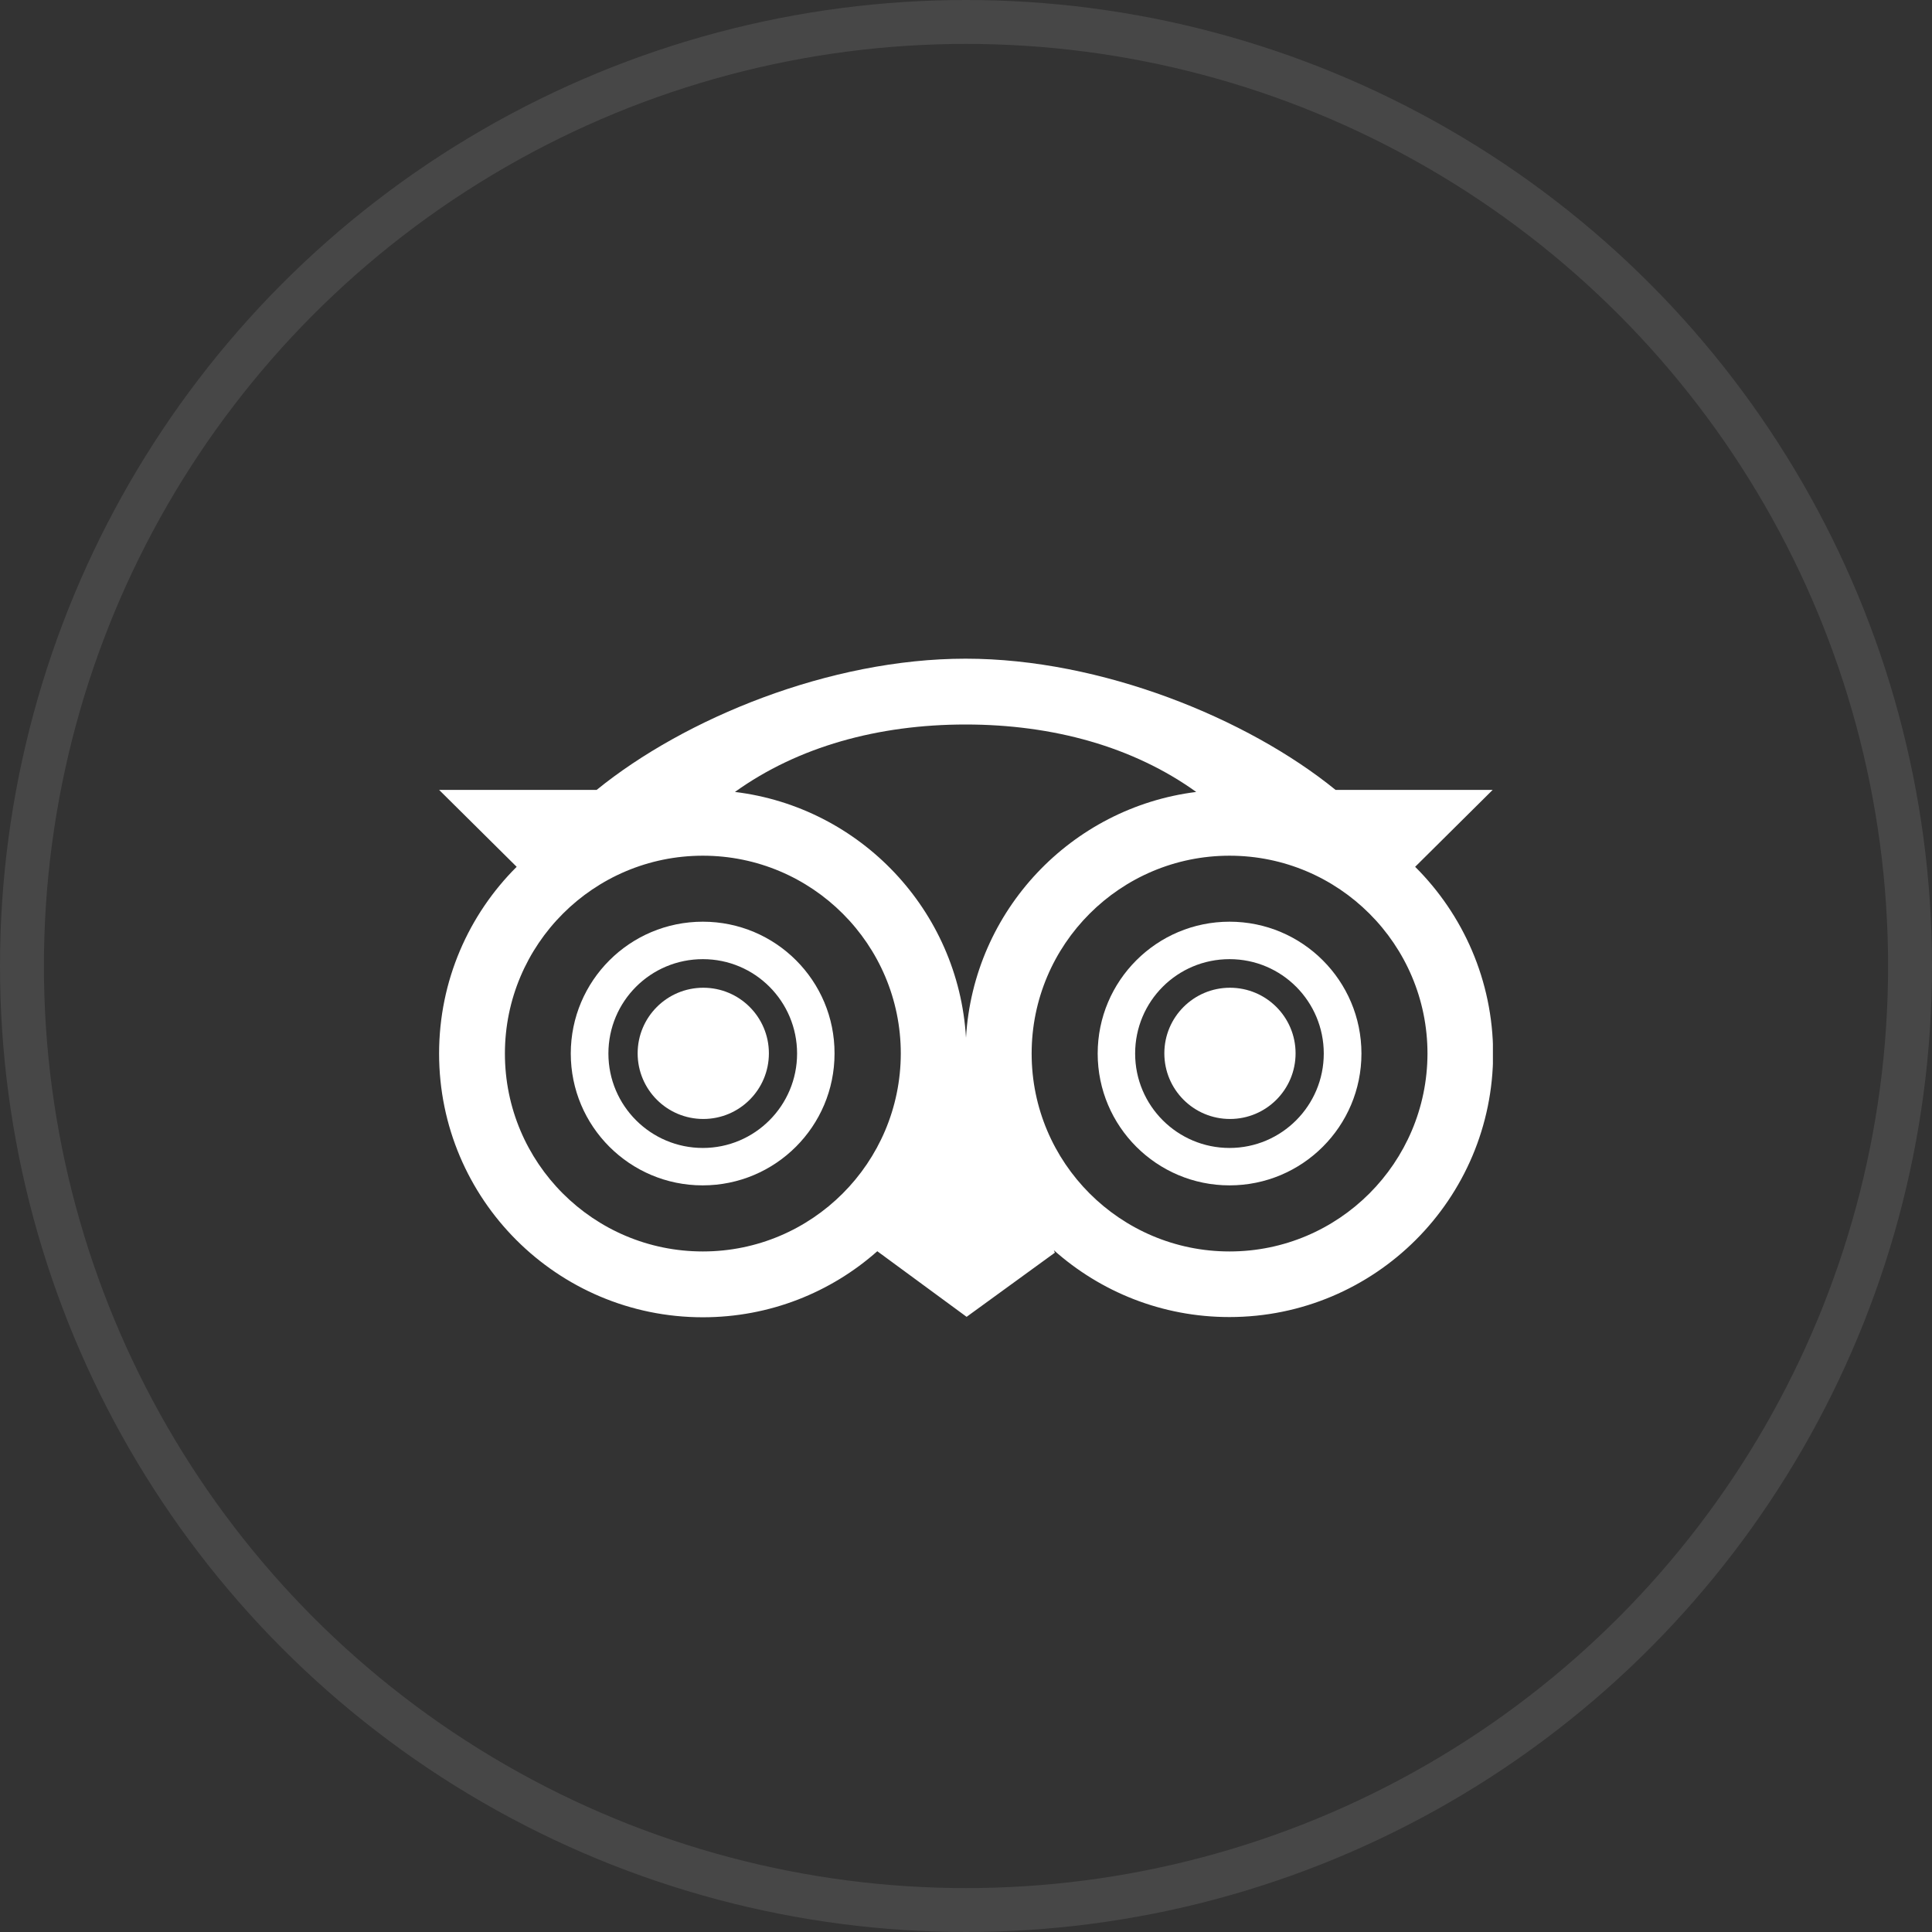
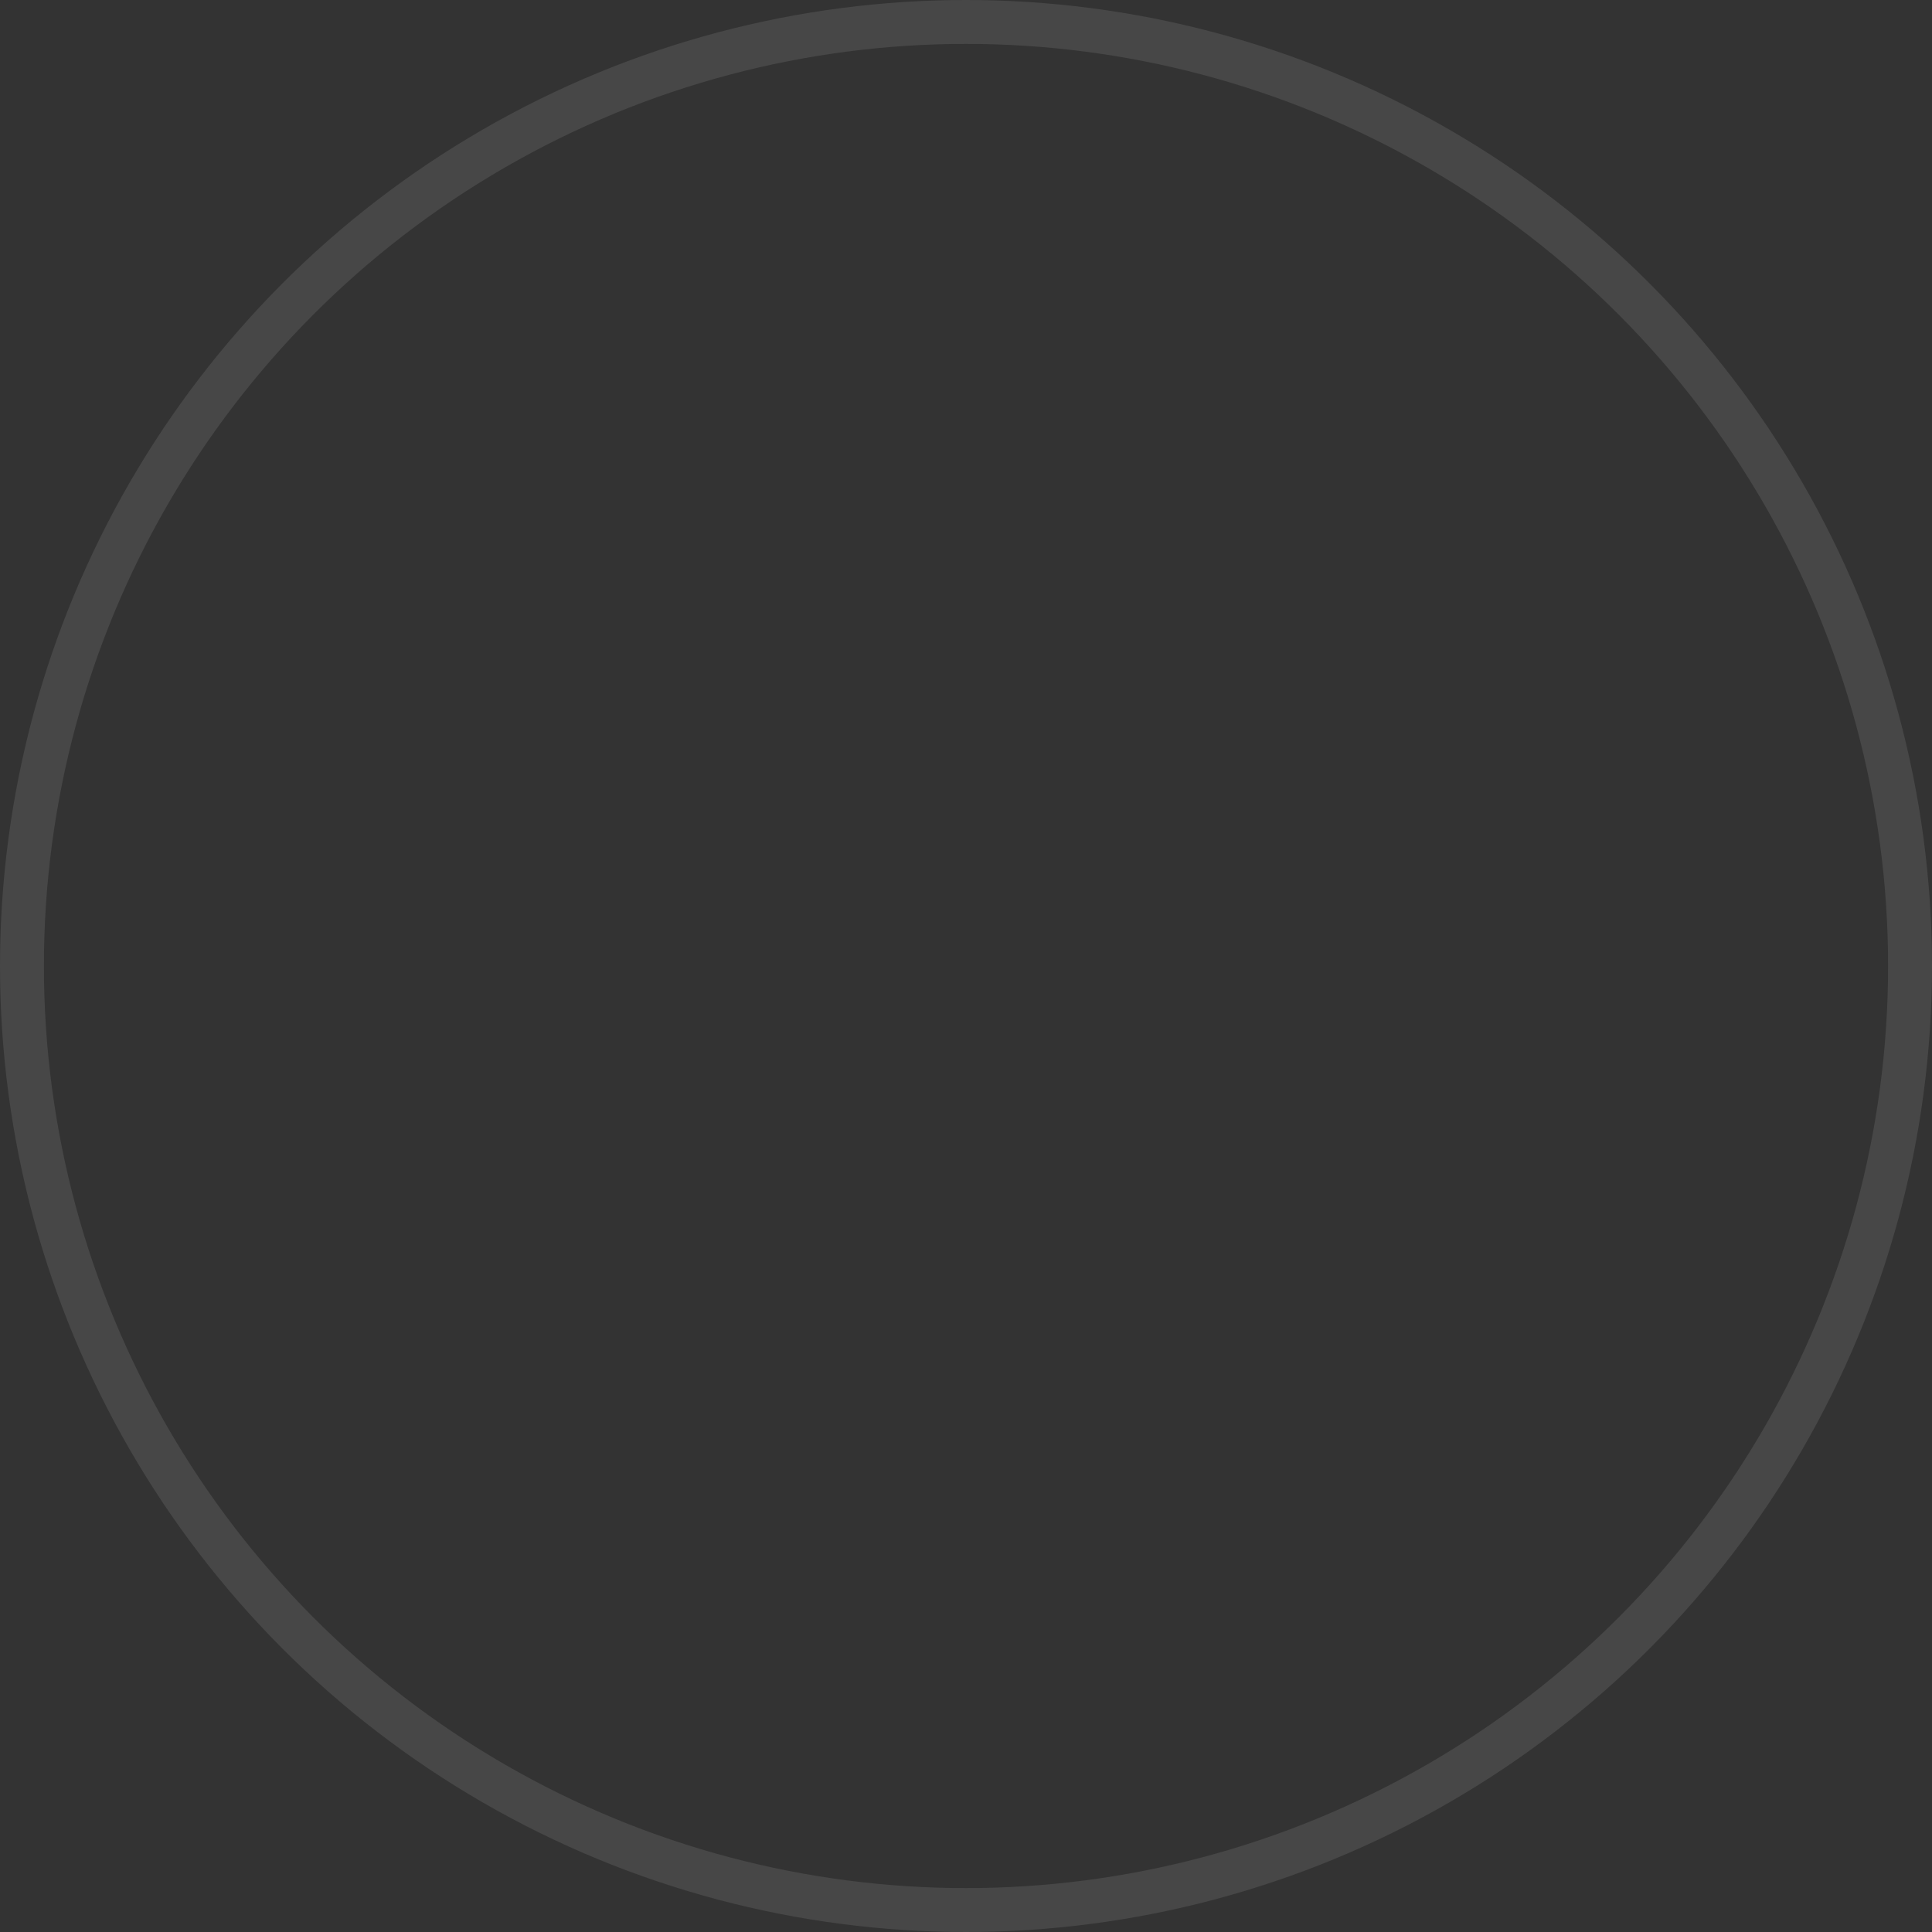
<svg xmlns="http://www.w3.org/2000/svg" fill="none" viewBox="0 0 44 44" height="44" width="44">
  <rect x="0" y="0" width="44" height="44" fill="#333333" stroke="none" />
  <circle stroke="white" r="21.5" cy="22" cx="22" opacity="0.1" />
  <g clip-path="url(#clip0_9356_15653)">
-     <path fill="white" d="M16.007 20.991C14.344 20.991 12.999 22.336 12.999 23.994C12.999 25.652 14.344 26.996 16.002 26.996C17.661 26.996 19.006 25.652 19.006 23.994C19.011 22.336 17.666 20.991 16.007 20.991ZM16.007 26.144C14.822 26.144 13.856 25.183 13.856 23.994C13.856 22.804 14.817 21.844 16.007 21.844C17.197 21.844 18.153 22.809 18.153 23.994C18.153 25.179 17.192 26.144 16.007 26.144Z" />
-     <path fill="white" d="M16.017 25.484C16.842 25.484 17.511 24.815 17.511 23.989C17.511 23.164 16.842 22.495 16.017 22.495C15.191 22.495 14.522 23.164 14.522 23.989C14.522 24.815 15.191 25.484 16.017 25.484Z" />
-     <path fill="white" d="M28.002 20.991C26.344 20.991 24.999 22.336 24.999 23.994C24.999 25.652 26.344 26.996 28.002 26.996C29.661 26.996 31.006 25.652 31.006 23.994C31.006 22.336 29.661 20.991 28.002 20.991ZM28.002 26.144C26.817 26.144 25.852 25.183 25.852 23.994C25.852 22.804 26.812 21.844 28.002 21.844C29.192 21.844 30.148 22.809 30.148 23.994C30.148 25.179 29.188 26.144 28.002 26.144Z" />
+     <path fill="white" d="M16.007 20.991C12.999 25.652 14.344 26.996 16.002 26.996C17.661 26.996 19.006 25.652 19.006 23.994C19.011 22.336 17.666 20.991 16.007 20.991ZM16.007 26.144C14.822 26.144 13.856 25.183 13.856 23.994C13.856 22.804 14.817 21.844 16.007 21.844C17.197 21.844 18.153 22.809 18.153 23.994C18.153 25.179 17.192 26.144 16.007 26.144Z" />
    <path fill="white" d="M28.012 25.484C28.837 25.484 29.506 24.815 29.506 23.989C29.506 23.164 28.837 22.495 28.012 22.495C27.186 22.495 26.517 23.164 26.517 23.989C26.517 24.815 27.186 25.484 28.012 25.484Z" />
-     <path fill="white" d="M32.229 19.741L33.995 17.989H30.416C28.41 16.359 25.078 15.001 21.991 15.001C18.898 15.001 15.595 16.359 13.589 17.989H10L11.767 19.741C10.675 20.828 10 22.332 10 23.995C10 27.311 12.69 30 16.007 30C17.53 30 18.922 29.433 19.98 28.496L22.014 29.99L24.024 28.529L24.001 28.473C25.064 29.419 26.461 29.995 27.998 29.995C31.315 29.995 34.005 27.306 34.005 23.99C34 22.332 33.321 20.828 32.229 19.741ZM27.243 18.036C24.399 18.392 22.169 20.734 22 23.634C21.827 20.73 19.592 18.383 16.738 18.036C18.172 17.006 19.999 16.5 21.991 16.5C23.982 16.5 25.809 17.006 27.243 18.036ZM16.007 28.501C13.514 28.501 11.499 26.482 11.499 23.995C11.499 21.507 13.519 19.488 16.007 19.488C18.495 19.488 20.515 21.507 20.515 23.995C20.51 26.482 18.495 28.501 16.007 28.501ZM28.002 28.501C25.514 28.501 23.495 26.482 23.495 23.995C23.495 21.507 25.514 19.488 28.002 19.488C30.49 19.488 32.51 21.507 32.51 23.995C32.505 26.482 30.49 28.501 28.002 28.501Z" />
  </g>
  <defs>
    <clipPath id="clip0_9356_15653">
-       <rect transform="translate(10 15)" fill="white" height="15" width="24" />
-     </clipPath>
+       </clipPath>
  </defs>
</svg>